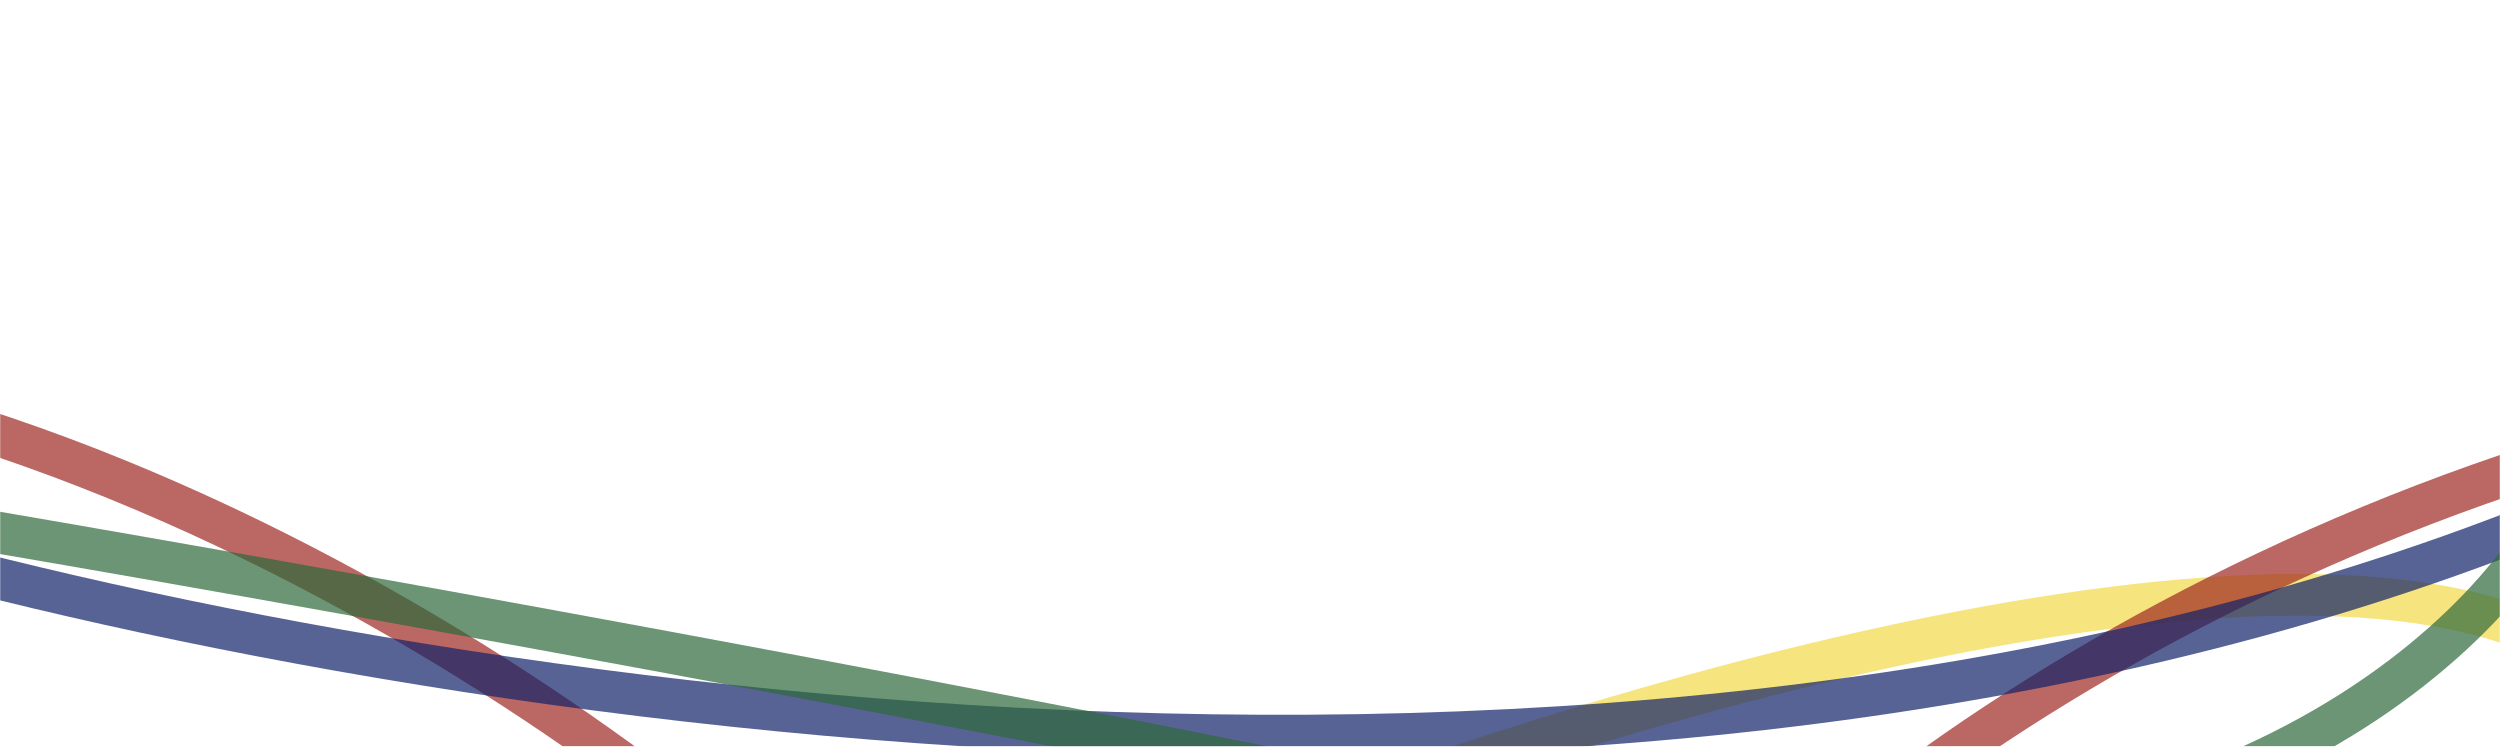
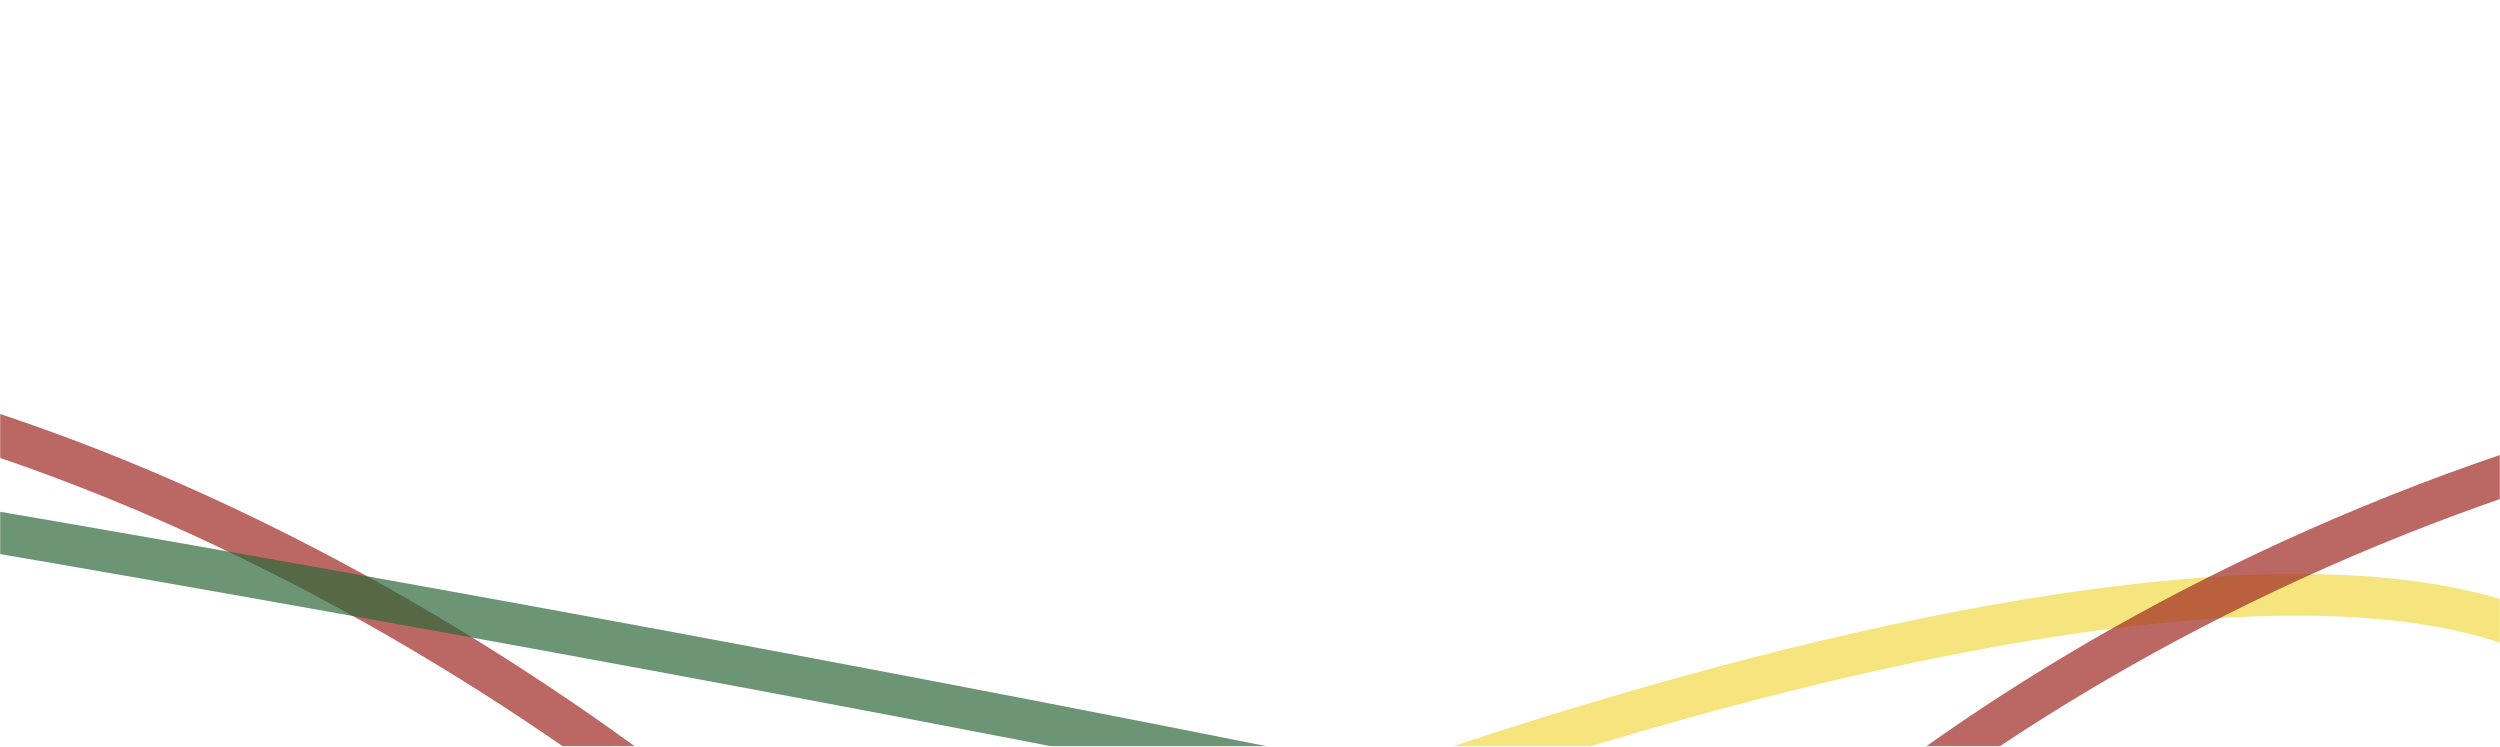
<svg xmlns="http://www.w3.org/2000/svg" width="1440" height="430" viewBox="0 0 1440 430" fill="none">
  <mask id="mask0_25_671" style="mask-type:alpha" maskUnits="userSpaceOnUse" x="0" y="0" width="1440" height="430">
    <rect width="1440" height="430" fill="white" />
-     <rect width="1440" height="430" fill="black" fill-opacity="0.2" />
  </mask>
  <g mask="url(#mask0_25_671)">
    <path opacity="0.7" d="M695 494.511C864 425.678 1313.4 277.711 1479 374.511" stroke="#F3DB49" stroke-width="24" />
    <path opacity="0.7" d="M913.229 653.296C938.162 567.701 1183.17 328.942 1564.81 238.593" stroke="#9E2721" stroke-width="24" />
    <path opacity="0.7" d="M459 521.06C298.833 373.894 -113.2 110.46 -480 234.06" stroke="#9E2721" stroke-width="24" />
-     <path opacity="0.7" d="M-149.494 291.299C151.384 389.375 895.639 528.331 1465.63 299.547" stroke="#122169" stroke-width="24" />
-     <path opacity="0.7" d="M-76.5 294C86.667 321.167 504.2 394.5 869 470.5C1233.8 546.5 1421.67 384.5 1470 294" stroke="#2D683B" stroke-width="24" />
+     <path opacity="0.7" d="M-76.5 294C86.667 321.167 504.2 394.5 869 470.5" stroke="#2D683B" stroke-width="24" />
  </g>
</svg>